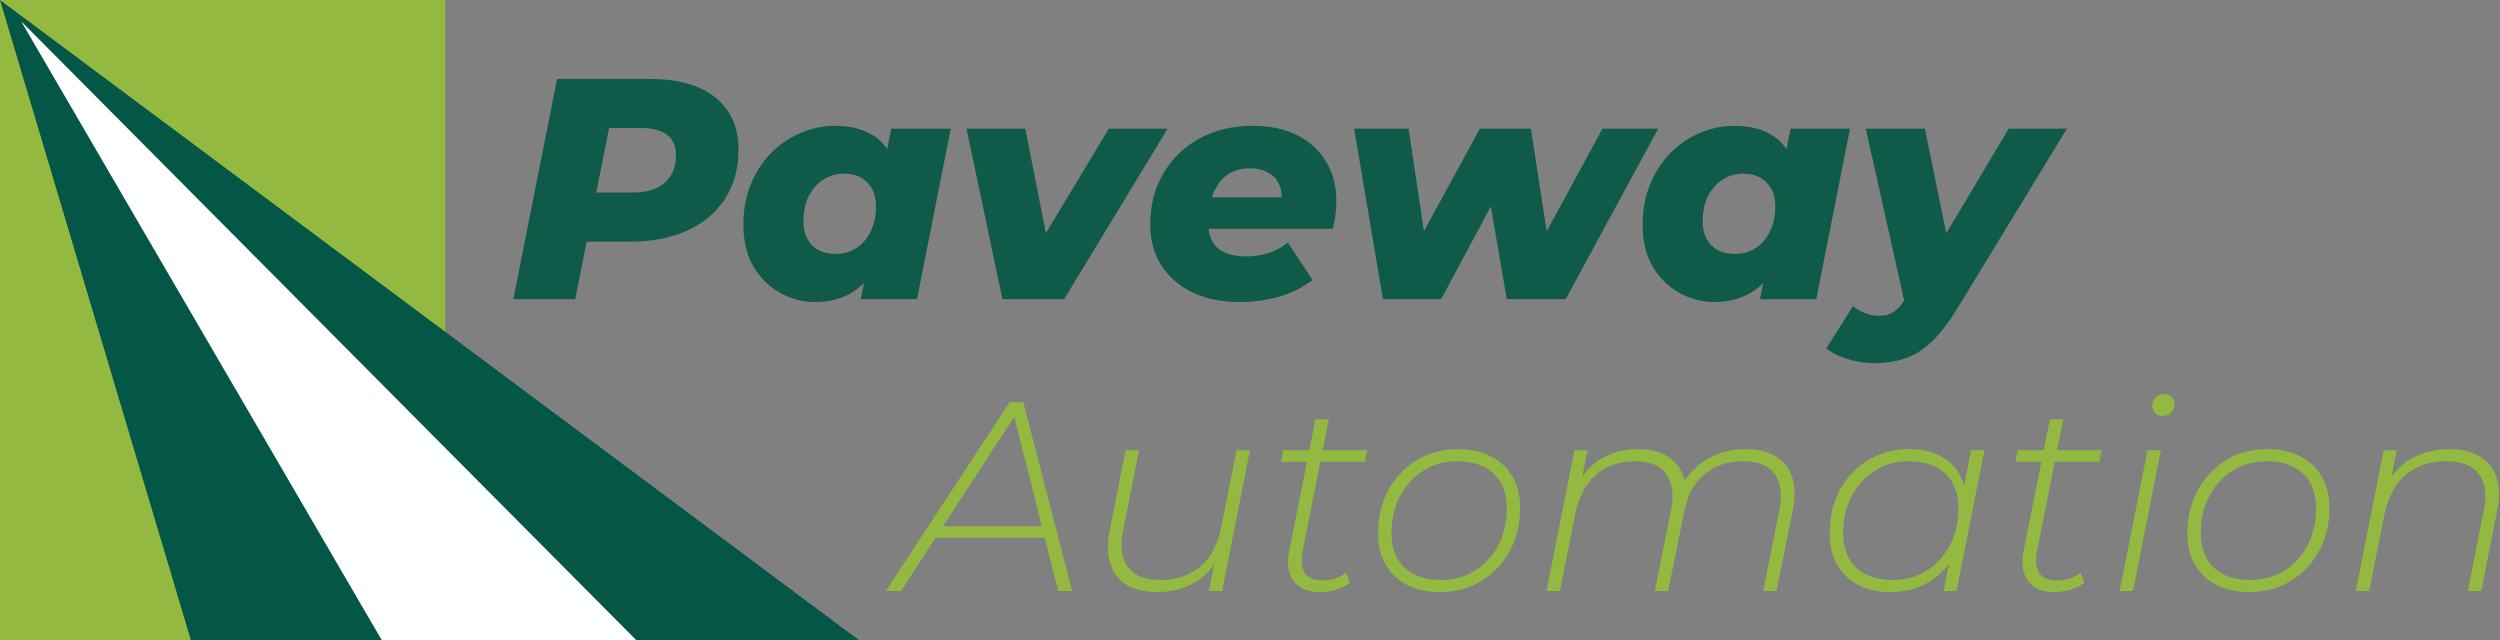
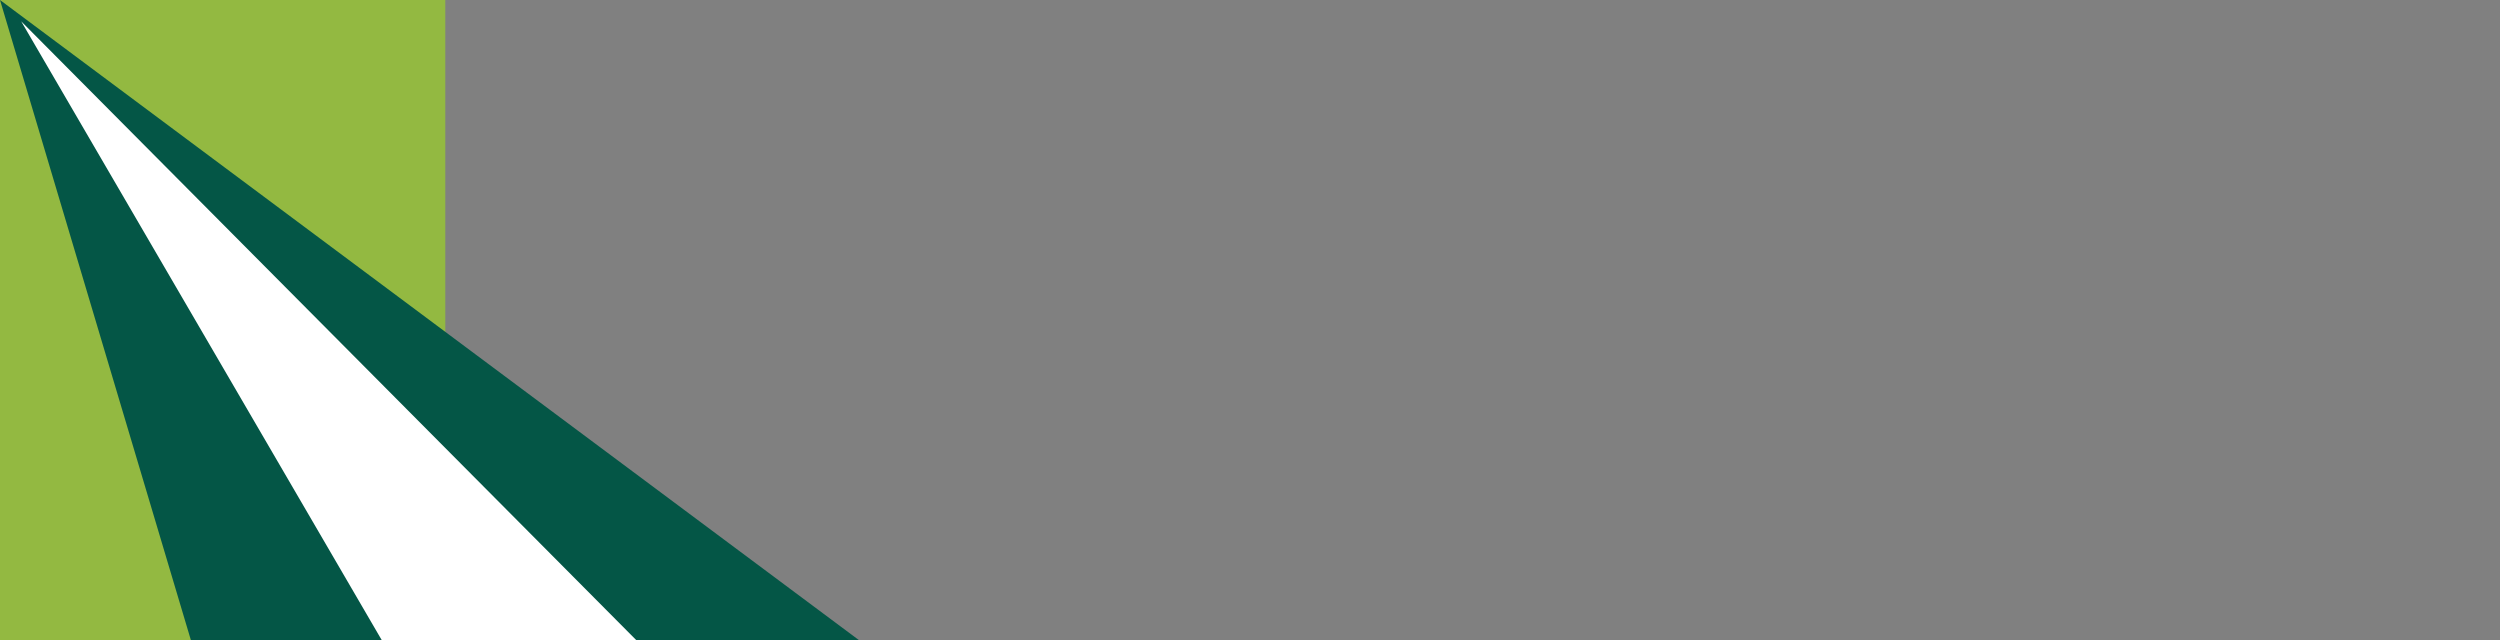
<svg xmlns="http://www.w3.org/2000/svg" width="125" height="32" viewBox="0 0 125 32" fill="none">
  <rect x="0" y="0" width="125" height="32" fill="#808080" stroke="none" />
-   <path d="M25.665 14.961L27.854 3.947H32.484C33.902 3.947 34.997 4.256 35.768 4.875C36.54 5.494 36.925 6.365 36.925 7.487C36.925 8.41 36.706 9.218 36.269 9.91C35.831 10.603 35.205 11.137 34.392 11.515C33.579 11.893 32.619 12.082 31.514 12.082H27.964L29.606 10.697L28.762 14.961H25.665ZM29.528 11.059L28.449 9.627H31.655C32.333 9.627 32.859 9.464 33.234 9.139C33.61 8.814 33.797 8.352 33.797 7.755C33.797 7.293 33.646 6.952 33.344 6.732C33.042 6.512 32.619 6.401 32.077 6.401H29.106L30.748 4.922L29.528 11.059ZM40.75 15.103C40.145 15.103 39.567 14.951 39.014 14.646C38.462 14.342 38.013 13.902 37.669 13.325C37.336 12.748 37.169 12.045 37.169 11.216C37.169 10.503 37.289 9.847 37.529 9.249C37.768 8.651 38.097 8.132 38.514 7.692C38.941 7.251 39.431 6.91 39.984 6.669C40.547 6.417 41.141 6.291 41.767 6.291C42.455 6.291 43.044 6.428 43.534 6.7C44.035 6.963 44.399 7.393 44.629 7.991C44.858 8.578 44.91 9.375 44.785 10.382C44.691 11.337 44.467 12.171 44.113 12.884C43.758 13.597 43.3 14.148 42.736 14.536C42.173 14.914 41.511 15.103 40.75 15.103ZM41.782 12.695C42.179 12.695 42.528 12.595 42.83 12.396C43.133 12.197 43.367 11.919 43.534 11.562C43.711 11.206 43.8 10.791 43.8 10.319C43.8 9.826 43.659 9.433 43.378 9.139C43.096 8.835 42.7 8.683 42.189 8.683C41.803 8.683 41.454 8.788 41.141 8.998C40.839 9.197 40.599 9.475 40.422 9.832C40.255 10.188 40.172 10.603 40.172 11.075C40.172 11.568 40.312 11.961 40.594 12.255C40.875 12.548 41.272 12.695 41.782 12.695ZM43.034 14.961L43.331 13.529L43.894 10.713L44.269 7.896L44.566 6.433H47.538L45.849 14.961H43.034ZM50.123 14.961L48.325 6.433H51.265L52.672 13.576H51.14L55.441 6.433H58.381L53.204 14.961H50.123ZM62.017 15.103C61.109 15.103 60.317 14.945 59.639 14.631C58.972 14.305 58.451 13.854 58.075 13.277C57.7 12.69 57.512 12.003 57.512 11.216C57.512 10.272 57.726 9.433 58.154 8.699C58.581 7.954 59.181 7.366 59.952 6.936C60.724 6.506 61.62 6.291 62.642 6.291C63.508 6.291 64.248 6.449 64.863 6.763C65.489 7.078 65.968 7.519 66.302 8.085C66.646 8.641 66.818 9.291 66.818 10.036C66.818 10.288 66.802 10.529 66.771 10.76C66.74 10.991 66.698 11.216 66.646 11.437H59.843L60.124 9.863H65.27L64.034 10.319C64.118 9.91 64.102 9.569 63.987 9.297C63.883 9.013 63.7 8.798 63.44 8.651C63.19 8.494 62.877 8.415 62.502 8.415C62.022 8.415 61.626 8.536 61.313 8.777C61.011 9.019 60.781 9.349 60.625 9.769C60.479 10.178 60.406 10.623 60.406 11.106C60.406 11.694 60.567 12.129 60.891 12.412C61.214 12.685 61.699 12.821 62.345 12.821C62.72 12.821 63.085 12.763 63.44 12.648C63.805 12.522 64.123 12.349 64.394 12.129L65.629 14.001C65.098 14.4 64.519 14.683 63.893 14.851C63.278 15.019 62.653 15.103 62.017 15.103ZM69.147 14.961L67.708 6.433H70.43L71.493 13.561H70.101L73.995 6.433H76.545L77.639 13.561H76.248L80.126 6.433H82.91L78.281 14.961H75.34L74.324 9.061H75.215L72.056 14.961H69.147ZM85.714 15.103C85.109 15.103 84.531 14.951 83.978 14.646C83.425 14.342 82.977 13.902 82.633 13.325C82.299 12.748 82.132 12.045 82.132 11.216C82.132 10.503 82.252 9.847 82.492 9.249C82.732 8.651 83.061 8.132 83.478 7.692C83.905 7.251 84.395 6.91 84.948 6.669C85.511 6.417 86.105 6.291 86.73 6.291C87.419 6.291 88.008 6.428 88.498 6.7C88.998 6.963 89.363 7.393 89.593 7.991C89.822 8.578 89.874 9.375 89.749 10.382C89.655 11.337 89.431 12.171 89.077 12.884C88.722 13.597 88.263 14.148 87.7 14.536C87.137 14.914 86.475 15.103 85.714 15.103ZM86.747 12.695C87.142 12.695 87.492 12.595 87.794 12.396C88.097 12.197 88.331 11.919 88.498 11.562C88.675 11.206 88.764 10.791 88.764 10.319C88.764 9.826 88.623 9.433 88.342 9.139C88.06 8.835 87.663 8.683 87.153 8.683C86.767 8.683 86.417 8.788 86.105 8.998C85.802 9.197 85.563 9.475 85.385 9.832C85.219 10.188 85.135 10.603 85.135 11.075C85.135 11.568 85.276 11.961 85.558 12.255C85.839 12.548 86.236 12.695 86.747 12.695ZM87.997 14.961L88.295 13.529L88.858 10.713L89.233 7.896L89.53 6.433H92.501L90.812 14.961H87.997ZM93.711 18.155C93.262 18.155 92.819 18.087 92.381 17.951C91.933 17.814 91.578 17.636 91.317 17.416L92.647 15.307C92.825 15.454 93.022 15.569 93.242 15.653C93.46 15.748 93.701 15.795 93.961 15.795C94.253 15.795 94.503 15.722 94.711 15.575C94.92 15.428 95.118 15.197 95.306 14.882L95.916 13.891L96.166 13.592L100.435 6.433H103.345L97.917 15.339C97.48 16.062 97.052 16.629 96.635 17.038C96.218 17.447 95.775 17.736 95.306 17.903C94.837 18.071 94.305 18.155 93.711 18.155ZM95.275 15.323L93.289 6.433H96.244L97.652 13.325L95.275 15.323Z" fill="#0F5A48" />
-   <path d="M44.29 29.549L50.484 20.108H51.167L53.607 29.549H52.91L50.631 20.526H50.913L45.055 29.549H44.29ZM46.395 26.892L46.744 26.312H52.347L52.468 26.892H46.395ZM57.847 29.603C57.231 29.603 56.721 29.482 56.319 29.239C55.926 28.987 55.658 28.636 55.515 28.187C55.372 27.728 55.358 27.193 55.475 26.582L56.279 22.509H56.949L56.145 26.582C56.002 27.328 56.082 27.917 56.386 28.349C56.699 28.78 57.244 28.996 58.022 28.996C58.817 28.996 59.478 28.776 60.006 28.335C60.542 27.886 60.895 27.22 61.065 26.339L61.829 22.509H62.499L61.105 29.549H60.448L60.85 27.513L61.025 27.688C60.694 28.353 60.251 28.839 59.697 29.144C59.152 29.45 58.536 29.603 57.847 29.603ZM65.997 29.603C65.613 29.603 65.287 29.522 65.019 29.36C64.759 29.198 64.581 28.965 64.482 28.659C64.384 28.353 64.375 27.989 64.456 27.566L65.769 20.971H66.439L65.139 27.513C65.041 28.007 65.072 28.385 65.233 28.645C65.403 28.897 65.711 29.023 66.158 29.023C66.373 29.023 66.573 28.992 66.761 28.929C66.958 28.857 67.137 28.758 67.297 28.632L67.499 29.131C67.284 29.302 67.043 29.423 66.775 29.495C66.516 29.567 66.256 29.603 65.997 29.603ZM64.053 23.089L64.161 22.509H68.356L68.249 23.089H64.053ZM72.001 29.603C71.376 29.603 70.83 29.486 70.366 29.252C69.901 29.009 69.539 28.668 69.28 28.227C69.03 27.787 68.904 27.27 68.904 26.676C68.904 25.867 69.074 25.148 69.414 24.518C69.763 23.88 70.236 23.377 70.835 23.008C71.443 22.639 72.135 22.455 72.913 22.455C73.547 22.455 74.092 22.576 74.548 22.819C75.013 23.053 75.37 23.39 75.621 23.831C75.88 24.262 76.009 24.779 76.009 25.382C76.009 26.191 75.835 26.915 75.487 27.553C75.147 28.182 74.673 28.681 74.066 29.05C73.467 29.419 72.779 29.603 72.001 29.603ZM72.055 28.996C72.689 28.996 73.252 28.843 73.744 28.538C74.235 28.232 74.624 27.809 74.91 27.27C75.196 26.721 75.339 26.105 75.339 25.422C75.339 24.667 75.12 24.087 74.682 23.682C74.253 23.269 73.645 23.062 72.859 23.062C72.234 23.062 71.671 23.219 71.17 23.534C70.678 23.84 70.29 24.262 70.004 24.802C69.718 25.341 69.575 25.953 69.575 26.636C69.575 27.382 69.789 27.962 70.218 28.376C70.656 28.789 71.268 28.996 72.055 28.996ZM87.285 22.455C87.919 22.455 88.429 22.581 88.813 22.833C89.206 23.075 89.474 23.426 89.618 23.885C89.76 24.334 89.769 24.865 89.644 25.476L88.826 29.549H88.156L88.974 25.476C89.117 24.73 89.037 24.141 88.732 23.709C88.438 23.278 87.91 23.062 87.151 23.062C86.4 23.062 85.766 23.273 85.247 23.696C84.729 24.109 84.385 24.73 84.215 25.557L83.411 29.549H82.74L83.558 25.476C83.701 24.73 83.621 24.141 83.317 23.709C83.022 23.278 82.495 23.062 81.735 23.062C80.966 23.062 80.323 23.287 79.805 23.736C79.286 24.186 78.938 24.847 78.759 25.719L77.995 29.549H77.325L78.719 22.509H79.376L78.974 24.545L78.799 24.37C79.13 23.705 79.563 23.219 80.1 22.913C80.636 22.608 81.239 22.455 81.909 22.455C82.41 22.455 82.834 22.54 83.183 22.711C83.54 22.882 83.813 23.125 84.001 23.439C84.188 23.754 84.291 24.132 84.309 24.572L83.974 24.491C84.313 23.808 84.769 23.3 85.341 22.967C85.913 22.626 86.561 22.455 87.285 22.455ZM94.503 29.603C93.904 29.603 93.377 29.486 92.921 29.252C92.466 29.019 92.112 28.681 91.862 28.241C91.612 27.8 91.486 27.279 91.486 26.676C91.486 26.065 91.581 25.503 91.769 24.991C91.965 24.478 92.242 24.033 92.599 23.655C92.957 23.278 93.377 22.985 93.859 22.779C94.342 22.563 94.869 22.455 95.441 22.455C96.058 22.455 96.581 22.567 97.01 22.792C97.439 23.008 97.765 23.327 97.988 23.75C98.221 24.163 98.337 24.667 98.337 25.26C98.346 26.096 98.189 26.843 97.868 27.499C97.555 28.155 97.108 28.672 96.527 29.05C95.955 29.419 95.28 29.603 94.503 29.603ZM94.637 28.996C95.272 28.996 95.835 28.843 96.326 28.538C96.818 28.232 97.206 27.809 97.493 27.27C97.778 26.721 97.922 26.105 97.922 25.422C97.922 24.667 97.703 24.087 97.264 23.682C96.835 23.269 96.228 23.062 95.441 23.062C94.815 23.062 94.252 23.219 93.752 23.534C93.26 23.84 92.872 24.262 92.586 24.802C92.3 25.341 92.157 25.953 92.157 26.636C92.157 27.382 92.372 27.962 92.801 28.376C93.238 28.789 93.851 28.996 94.637 28.996ZM97.184 29.549L97.613 27.351L98.002 26.123L98.096 24.829L98.551 22.509H99.222L97.828 29.549H97.184ZM102.718 29.603C102.334 29.603 102.007 29.522 101.739 29.36C101.48 29.198 101.301 28.965 101.203 28.659C101.105 28.353 101.095 27.989 101.176 27.566L102.49 20.971H103.16L101.86 27.513C101.762 28.007 101.793 28.385 101.953 28.645C102.123 28.897 102.432 29.023 102.879 29.023C103.093 29.023 103.294 28.992 103.482 28.929C103.678 28.857 103.857 28.758 104.018 28.632L104.219 29.131C104.005 29.302 103.763 29.423 103.496 29.495C103.236 29.567 102.977 29.603 102.718 29.603ZM100.774 23.089L100.881 22.509H105.077L104.969 23.089H100.774ZM105.981 29.549L107.376 22.509H108.045L106.651 29.549H105.981ZM108.126 20.796C107.983 20.796 107.863 20.747 107.764 20.648C107.666 20.549 107.617 20.432 107.617 20.297C107.617 20.135 107.67 19.996 107.777 19.879C107.893 19.762 108.037 19.704 108.206 19.704C108.358 19.704 108.484 19.753 108.582 19.852C108.68 19.951 108.729 20.068 108.729 20.203C108.729 20.373 108.671 20.517 108.555 20.634C108.439 20.742 108.296 20.796 108.126 20.796ZM112.466 29.603C111.841 29.603 111.295 29.486 110.831 29.252C110.366 29.009 110.003 28.668 109.744 28.227C109.494 27.787 109.369 27.27 109.369 26.676C109.369 25.867 109.539 25.148 109.879 24.518C110.227 23.88 110.701 23.377 111.3 23.008C111.907 22.639 112.6 22.455 113.378 22.455C114.012 22.455 114.557 22.576 115.013 22.819C115.478 23.053 115.835 23.39 116.086 23.831C116.344 24.262 116.474 24.779 116.474 25.382C116.474 26.191 116.3 26.915 115.951 27.553C115.611 28.182 115.138 28.681 114.53 29.05C113.931 29.419 113.244 29.603 112.466 29.603ZM112.52 28.996C113.154 28.996 113.717 28.843 114.208 28.538C114.7 28.232 115.089 27.809 115.375 27.27C115.661 26.721 115.803 26.105 115.803 25.422C115.803 24.667 115.585 24.087 115.147 23.682C114.718 23.269 114.11 23.062 113.324 23.062C112.698 23.062 112.135 23.219 111.635 23.534C111.143 23.84 110.754 24.262 110.468 24.802C110.183 25.341 110.039 25.953 110.039 26.636C110.039 27.382 110.254 27.962 110.683 28.376C111.121 28.789 111.733 28.996 112.52 28.996ZM122.468 22.455C123.102 22.455 123.616 22.581 124.009 22.833C124.411 23.075 124.684 23.426 124.827 23.885C124.979 24.334 124.993 24.865 124.867 25.476L124.063 29.549H123.393L124.197 25.476C124.349 24.73 124.264 24.141 123.942 23.709C123.63 23.278 123.08 23.062 122.293 23.062C121.498 23.062 120.832 23.287 120.296 23.736C119.76 24.177 119.403 24.838 119.224 25.719L118.459 29.549H117.789L119.184 22.509H119.84L119.439 24.545L119.264 24.37C119.595 23.705 120.037 23.219 120.591 22.913C121.145 22.608 121.771 22.455 122.468 22.455Z" fill="#93B941" />
  <path d="M22.265 0H0V32H22.265V0Z" fill="#93B941" />
  <path d="M0 0L9.542 32H31.807H42.939L0 0Z" fill="#045646" />
  <path d="M1.06 1.067L19.084 32H31.807L1.06 1.067Z" fill="white" />
</svg>